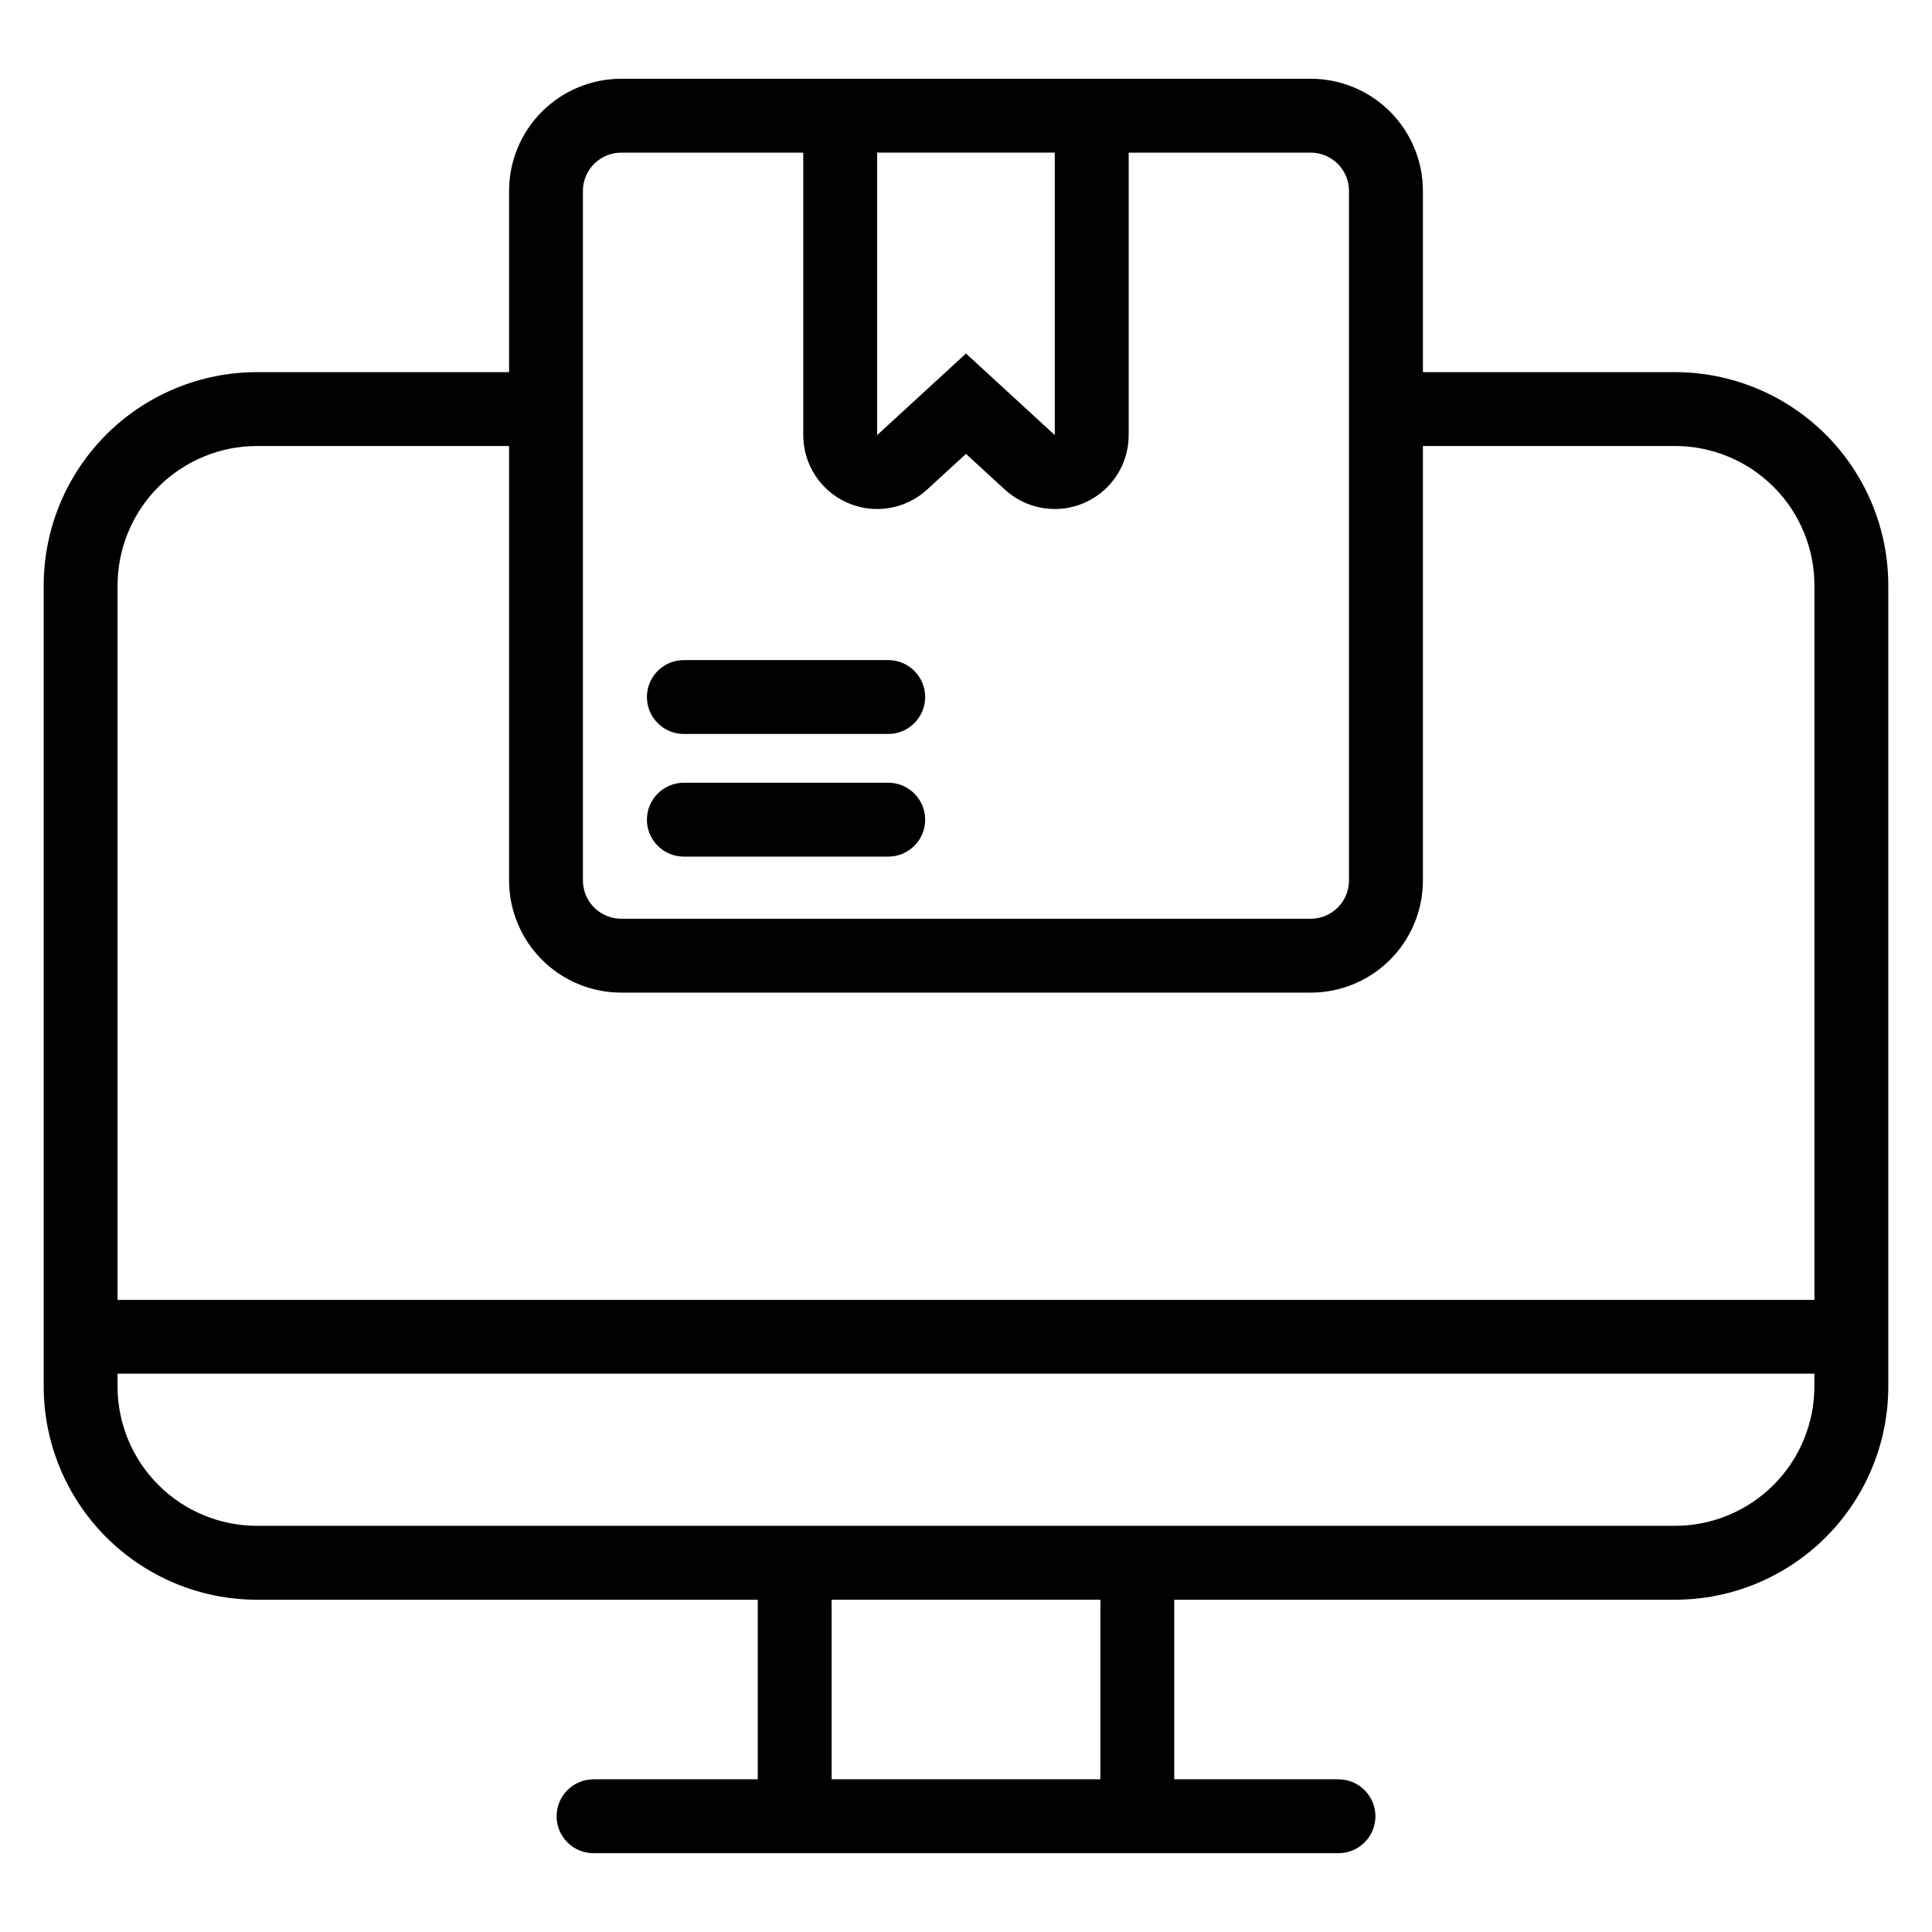
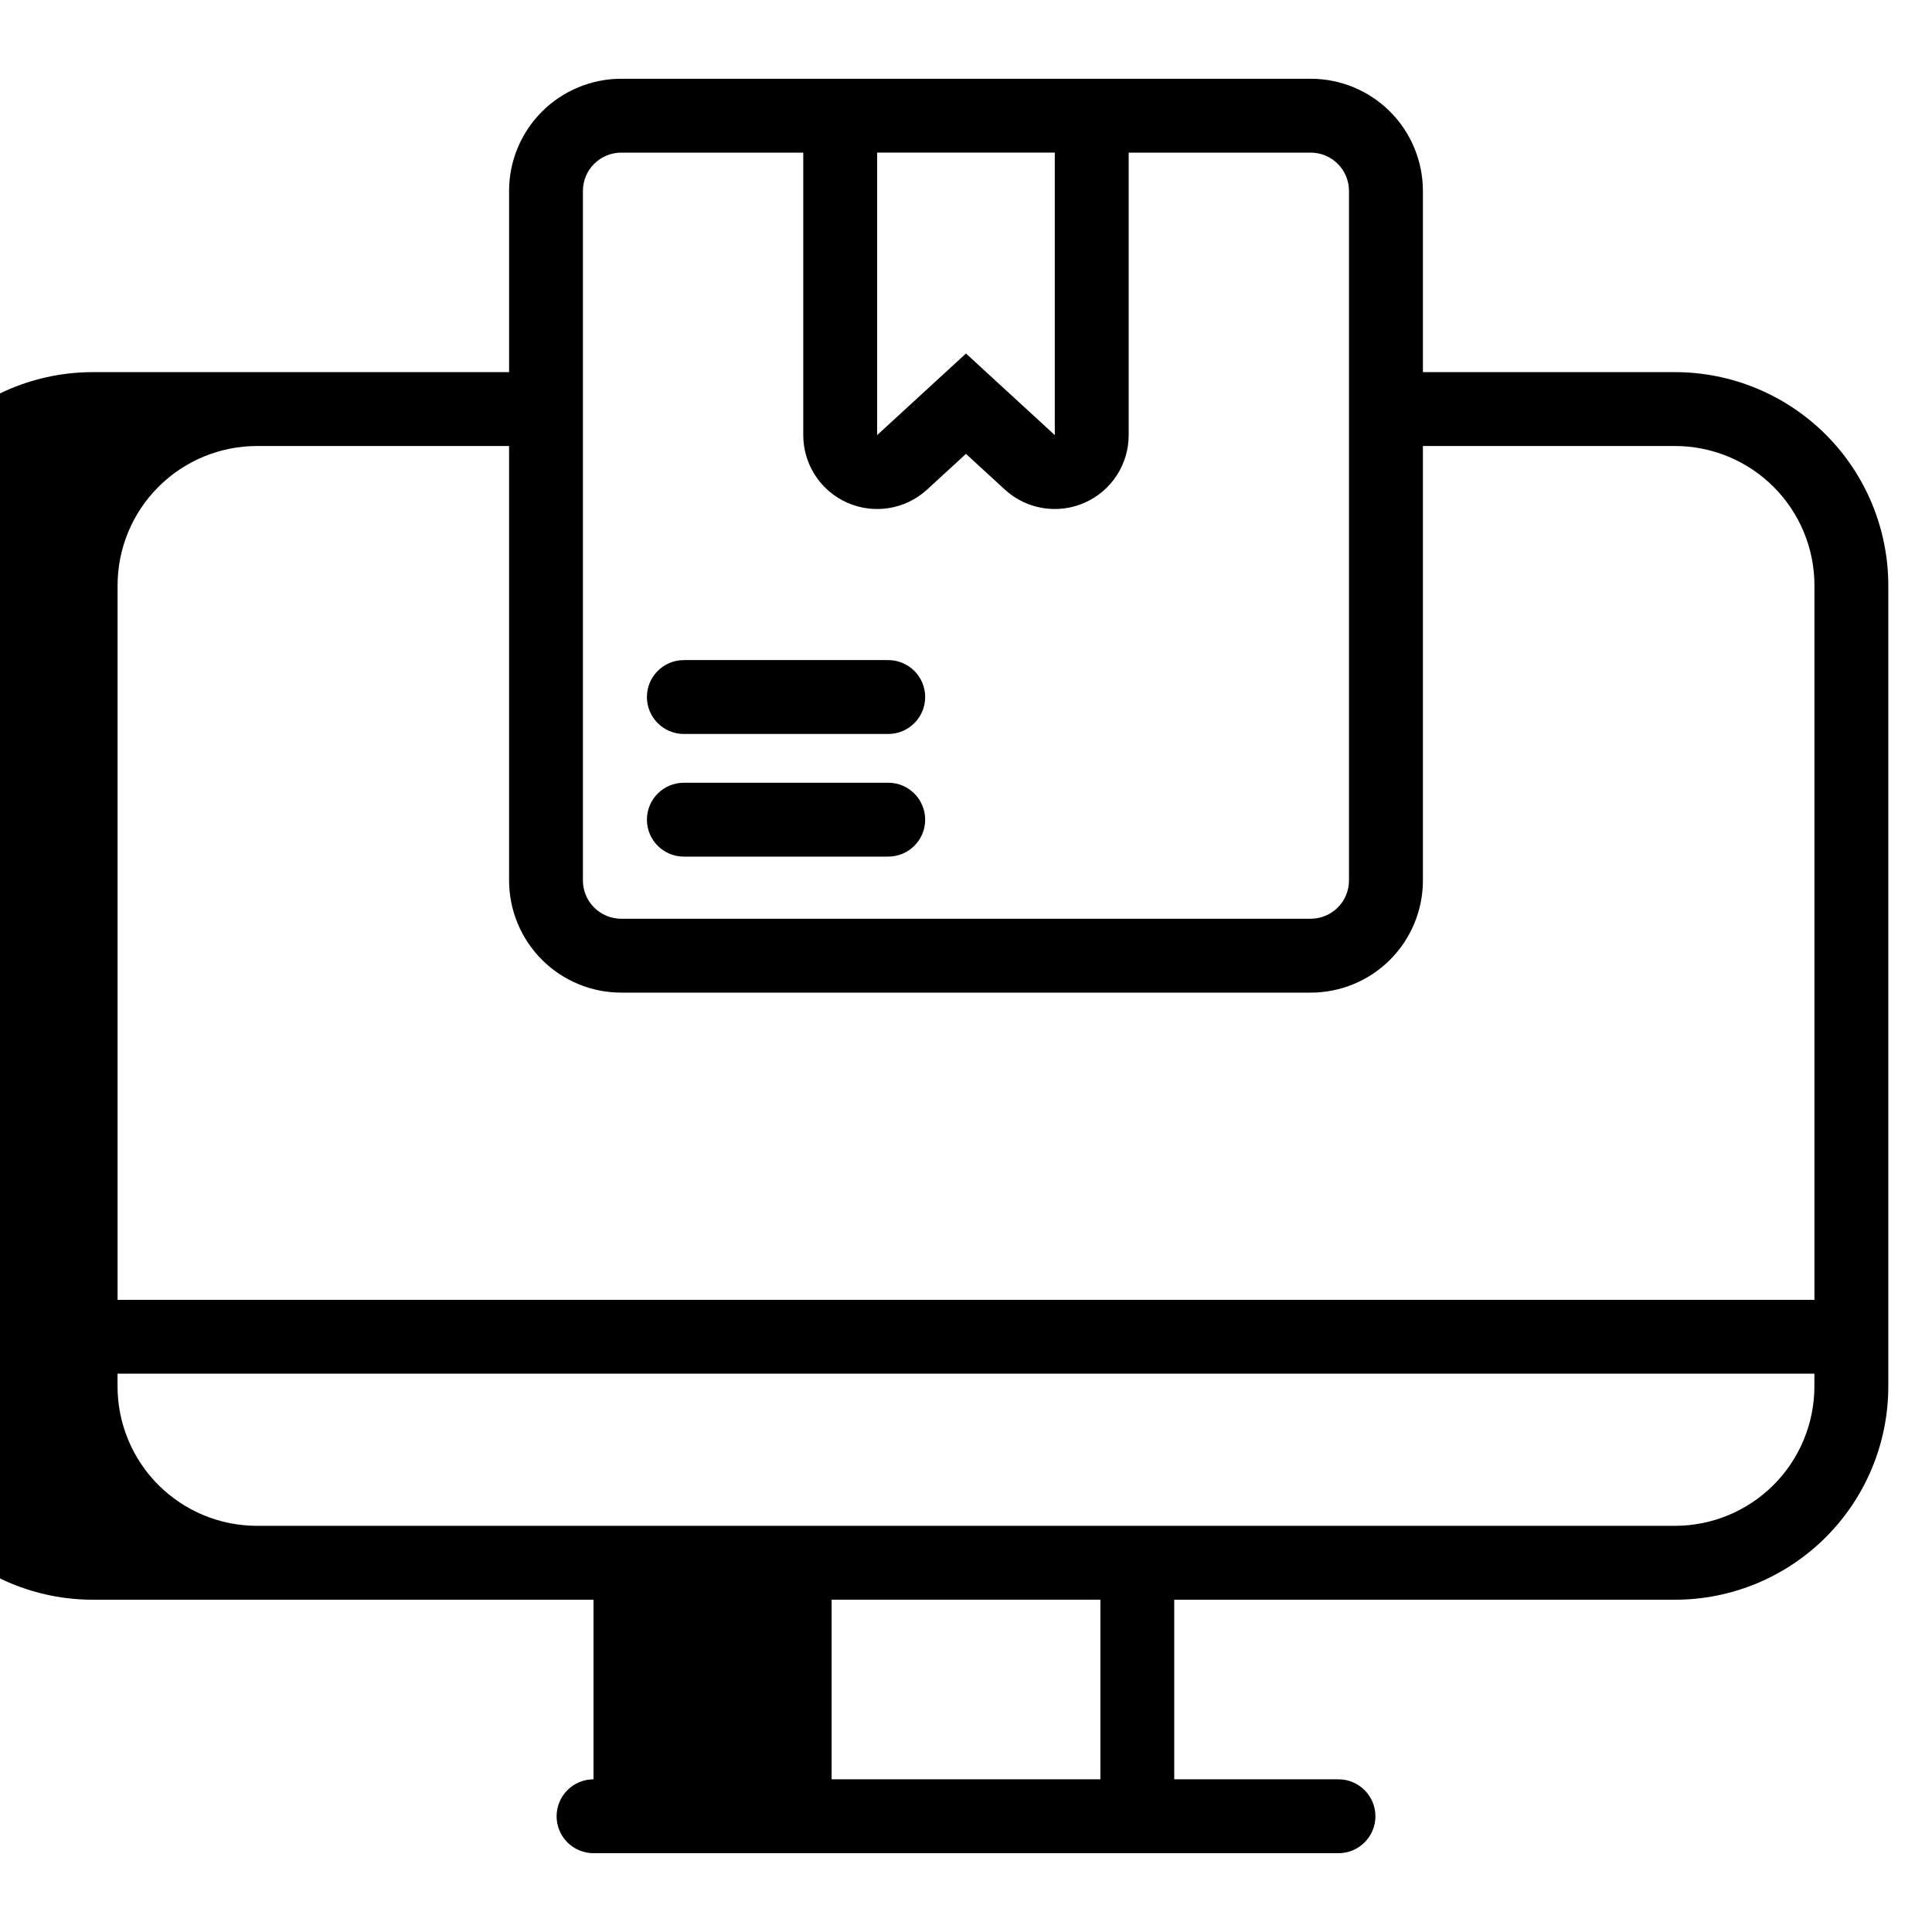
<svg xmlns="http://www.w3.org/2000/svg" fill="#000000" width="800px" height="800px" version="1.1" viewBox="144 144 512 512">
-   <path d="m278.91 242.62v-48.016c0-7.883 3.133-15.445 8.711-21.02 5.57-5.578 13.133-8.711 21.02-8.711h182.72c7.883 0 15.445 3.133 21.02 8.711 5.57 5.578 8.703 13.141 8.703 21.02v48.016h66.781c15 0 29.379 5.957 39.992 16.562 10.605 10.609 16.562 24.992 16.562 39.992v212.22c0 14.996-5.957 29.379-16.562 39.984-10.609 10.605-24.992 16.566-39.992 16.566h-132.68v47.594h43.523c5.402 0 9.793 4.391 9.793 9.793 0 5.402-4.391 9.785-9.793 9.785h-197.42c-5.402 0-9.785-4.383-9.785-9.785 0-5.402 4.383-9.793 9.785-9.793h43.523v-47.594h-132.68c-14.996 0-29.379-5.961-39.984-16.566-10.605-10.605-16.566-24.992-16.566-39.984v-212.22c0-15 5.961-29.379 16.566-39.992 10.605-10.605 24.992-16.562 39.984-16.562h66.781zm85.477 325.32v47.594h71.227v-47.594zm260.45-59.895h-449.69v3.344c0 9.809 3.894 19.211 10.828 26.145 6.934 6.934 16.34 10.828 26.145 10.828h375.74c9.809 0 19.211-3.894 26.145-10.828 6.934-6.934 10.828-16.336 10.828-26.145zm-103.75-245.85v115.13c0 7.883-3.133 15.445-8.703 21.02-5.578 5.578-13.141 8.711-21.02 8.711h-182.72c-7.887 0-15.449-3.133-21.02-8.711-5.578-5.578-8.711-13.141-8.711-21.02v-115.13h-66.781c-9.801 0-19.211 3.894-26.145 10.828s-10.828 16.336-10.828 26.145v189.3h449.69v-189.3c0-9.809-3.894-19.211-10.828-26.145s-16.336-10.828-26.145-10.828zm-77.973-77.746v74.867c0 7.766-4.59 14.801-11.703 17.922-7.113 3.129-15.398 1.75-21.121-3.5l-10.297-9.457-10.297 9.457c-5.723 5.254-14.008 6.629-21.121 3.5-7.109-3.121-11.703-10.156-11.703-17.922v-74.867h-48.242c-2.695 0-5.273 1.074-7.18 2.973-1.906 1.906-2.973 4.484-2.973 7.18v182.72c0 2.695 1.066 5.273 2.973 7.18 1.906 1.902 4.484 2.973 7.18 2.973h182.72c2.688 0 5.273-1.074 7.172-2.973 1.906-1.906 2.973-4.484 2.973-7.18v-182.72c0-2.695-1.066-5.273-2.973-7.18-1.902-1.902-4.484-2.973-7.172-2.973h-48.246zm-117.89 186.56h54.172c5.402 0 9.785-4.383 9.785-9.785s-4.383-9.793-9.785-9.793h-54.172c-5.402 0-9.785 4.391-9.785 9.793s4.383 9.785 9.785 9.785zm0-32.5h54.172c5.402 0 9.785-4.391 9.785-9.793 0-5.402-4.383-9.785-9.785-9.785h-54.172c-5.402 0-9.785 4.383-9.785 9.785 0 5.402 4.383 9.793 9.785 9.793zm98.309-154.07h-47.078v74.867l23.539-21.625 23.539 21.625z" fill-rule="evenodd" />
+   <path d="m278.91 242.62v-48.016c0-7.883 3.133-15.445 8.711-21.02 5.57-5.578 13.133-8.711 21.02-8.711h182.72c7.883 0 15.445 3.133 21.02 8.711 5.57 5.578 8.703 13.141 8.703 21.02v48.016h66.781c15 0 29.379 5.957 39.992 16.562 10.605 10.609 16.562 24.992 16.562 39.992v212.22c0 14.996-5.957 29.379-16.562 39.984-10.609 10.605-24.992 16.566-39.992 16.566h-132.68v47.594h43.523c5.402 0 9.793 4.391 9.793 9.793 0 5.402-4.391 9.785-9.793 9.785h-197.42c-5.402 0-9.785-4.383-9.785-9.785 0-5.402 4.383-9.793 9.785-9.793v-47.594h-132.68c-14.996 0-29.379-5.961-39.984-16.566-10.605-10.605-16.566-24.992-16.566-39.984v-212.22c0-15 5.961-29.379 16.566-39.992 10.605-10.605 24.992-16.562 39.984-16.562h66.781zm85.477 325.32v47.594h71.227v-47.594zm260.45-59.895h-449.69v3.344c0 9.809 3.894 19.211 10.828 26.145 6.934 6.934 16.34 10.828 26.145 10.828h375.74c9.809 0 19.211-3.894 26.145-10.828 6.934-6.934 10.828-16.336 10.828-26.145zm-103.75-245.85v115.13c0 7.883-3.133 15.445-8.703 21.02-5.578 5.578-13.141 8.711-21.02 8.711h-182.72c-7.887 0-15.449-3.133-21.02-8.711-5.578-5.578-8.711-13.141-8.711-21.02v-115.13h-66.781c-9.801 0-19.211 3.894-26.145 10.828s-10.828 16.336-10.828 26.145v189.3h449.69v-189.3c0-9.809-3.894-19.211-10.828-26.145s-16.336-10.828-26.145-10.828zm-77.973-77.746v74.867c0 7.766-4.59 14.801-11.703 17.922-7.113 3.129-15.398 1.75-21.121-3.5l-10.297-9.457-10.297 9.457c-5.723 5.254-14.008 6.629-21.121 3.5-7.109-3.121-11.703-10.156-11.703-17.922v-74.867h-48.242c-2.695 0-5.273 1.074-7.18 2.973-1.906 1.906-2.973 4.484-2.973 7.18v182.72c0 2.695 1.066 5.273 2.973 7.18 1.906 1.902 4.484 2.973 7.18 2.973h182.72c2.688 0 5.273-1.074 7.172-2.973 1.906-1.906 2.973-4.484 2.973-7.18v-182.72c0-2.695-1.066-5.273-2.973-7.18-1.902-1.902-4.484-2.973-7.172-2.973h-48.246zm-117.89 186.56h54.172c5.402 0 9.785-4.383 9.785-9.785s-4.383-9.793-9.785-9.793h-54.172c-5.402 0-9.785 4.391-9.785 9.793s4.383 9.785 9.785 9.785zm0-32.5h54.172c5.402 0 9.785-4.391 9.785-9.793 0-5.402-4.383-9.785-9.785-9.785h-54.172c-5.402 0-9.785 4.383-9.785 9.785 0 5.402 4.383 9.793 9.785 9.793zm98.309-154.07h-47.078v74.867l23.539-21.625 23.539 21.625z" fill-rule="evenodd" />
</svg>